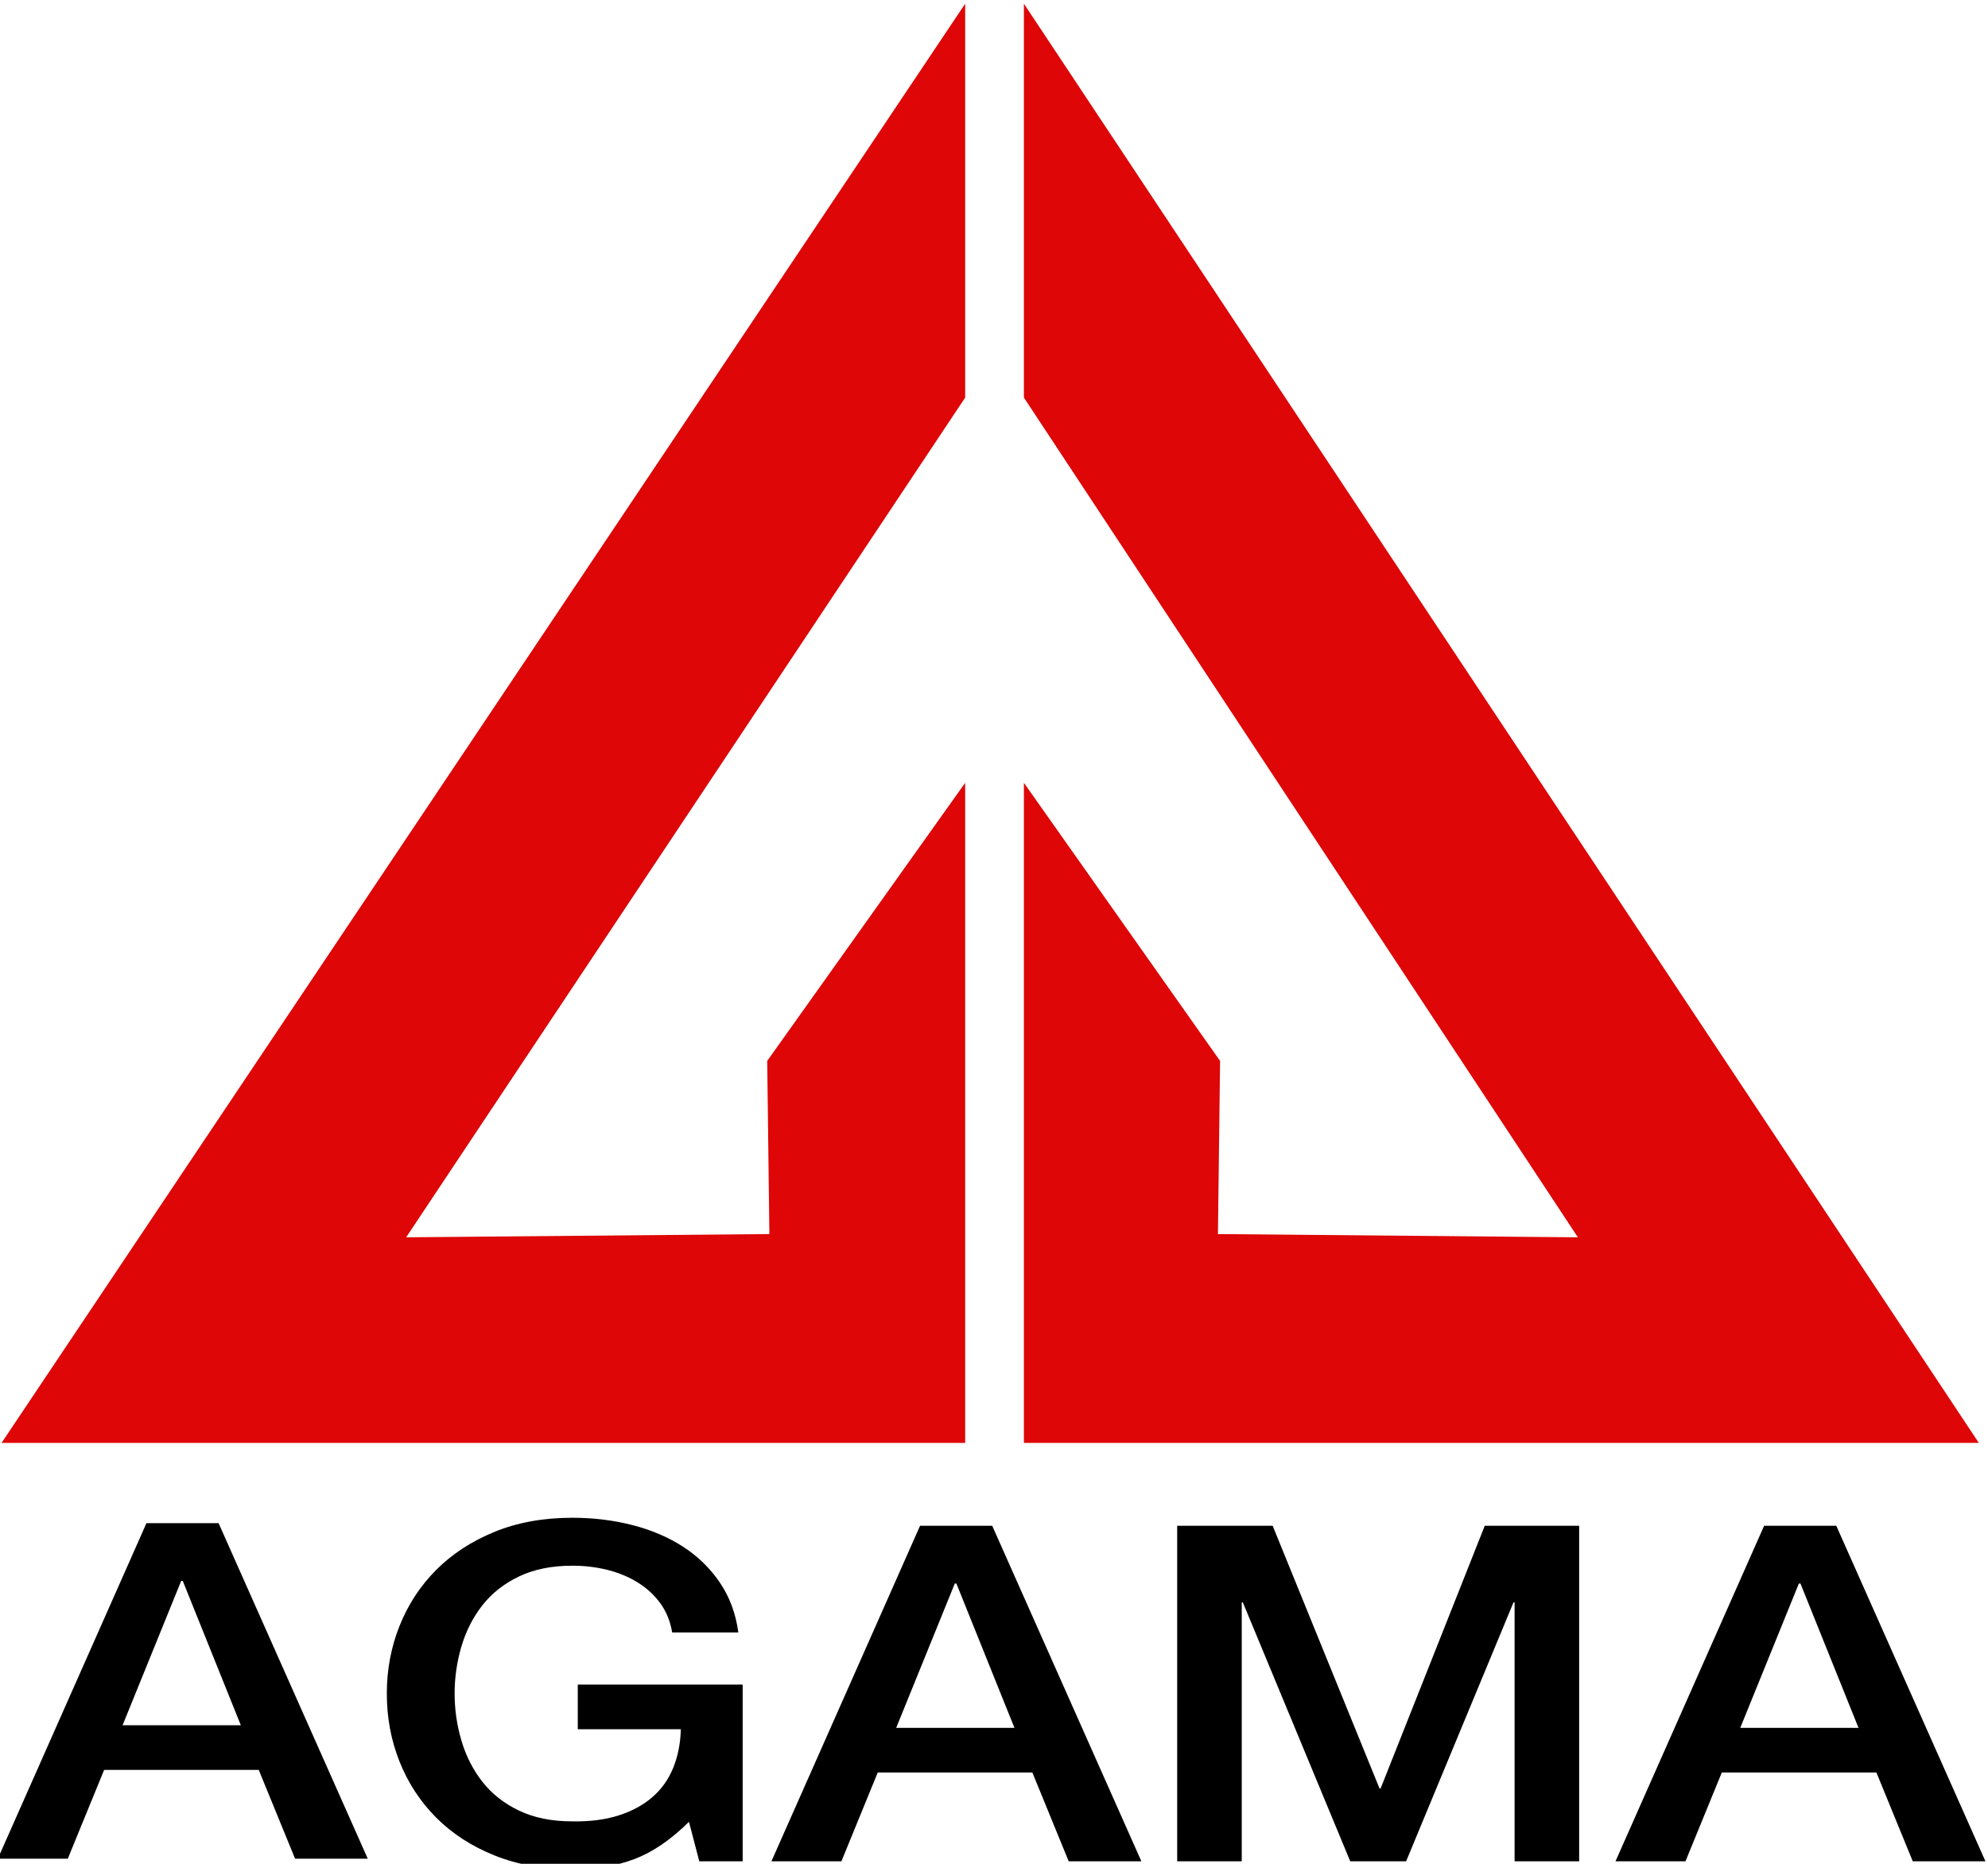
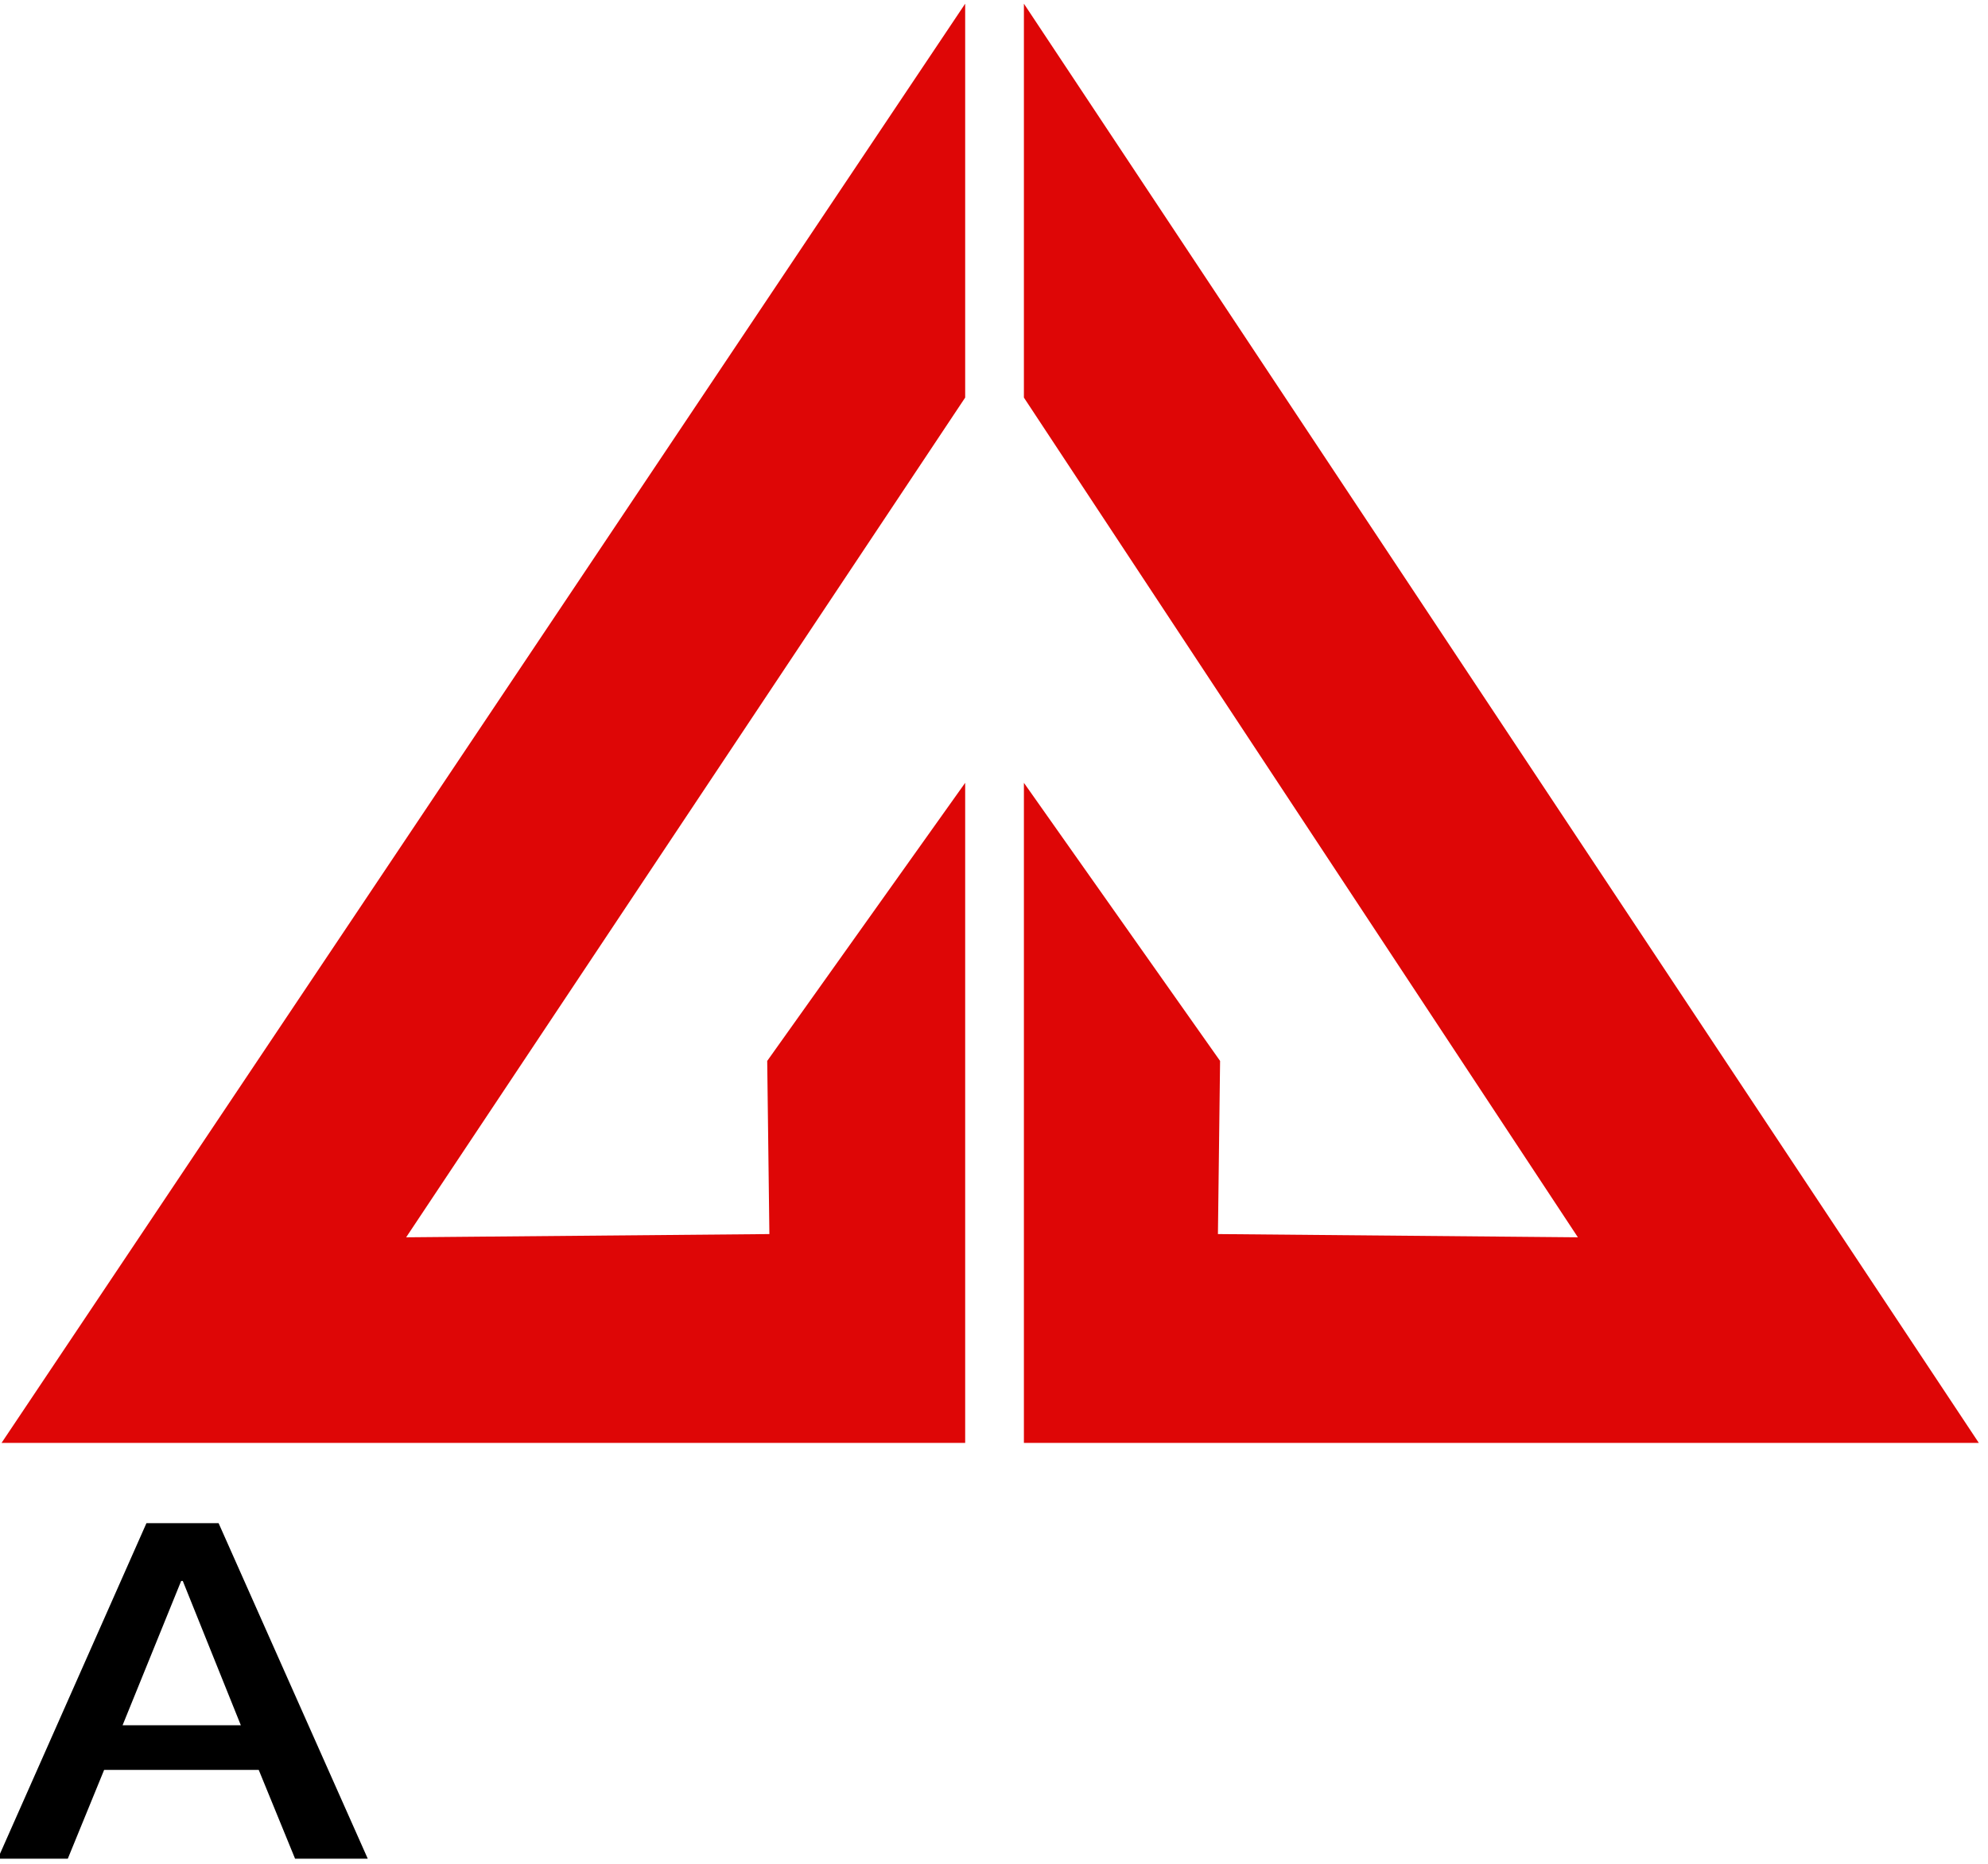
<svg xmlns="http://www.w3.org/2000/svg" xmlns:ns1="http://sodipodi.sourceforge.net/DTD/sodipodi-0.dtd" xmlns:ns2="http://www.inkscape.org/namespaces/inkscape" version="1.1" id="svg1426" xml:space="preserve" width="80" height="75" viewBox="0 0 80 75" ns1:docname="logo_agama.svg" ns2:version="1.1.1 (3bf5ae0d25, 2021-09-20)">
  <defs id="defs1430">
    <clipPath clipPathUnits="userSpaceOnUse" id="clipPath1452">
-       <path d="M 0,595.28 H 841.89 V 0 H 0 Z" id="path1450" />
-     </clipPath>
+       </clipPath>
  </defs>
  <ns1:namedview id="namedview1428" pagecolor="#ffffff" bordercolor="#666666" borderopacity="1.0" ns2:pageshadow="2" ns2:pageopacity="0.0" ns2:pagecheckerboard="0" showgrid="false" fit-margin-top="0" fit-margin-left="0" fit-margin-right="0" fit-margin-bottom="0" ns2:zoom="0.90587623" ns2:cx="204.77411" ns2:cy="193.73508" ns2:window-width="2560" ns2:window-height="1057" ns2:window-x="1912" ns2:window-y="-8" ns2:window-maximized="1" ns2:current-layer="g1432" />
  <g id="g1432" ns2:groupmode="layer" ns2:label="1" transform="matrix(1.333,0,0,-1.333,-356.557,591.113)">
    <g id="g1434" transform="matrix(0.197,0,0,0.196,296.622,443.334)">
      <path d="M 0,0 -147.667,-221.665 0,-221.667 V -120 L -30.337,-162.833 -30.004,-189.5 -85.667,-190 0,-60.667 Z" style="fill:#de0606;fill-opacity:1;fill-rule:nonzero;stroke:none" id="path1436" />
    </g>
    <g id="g1438" transform="matrix(0.197,0,0,0.196,298.395,443.334)">
      <path d="M 0,0 146.332,-221.665 -0.001,-221.667 0,-120 30.062,-162.833 29.732,-189.5 84.893,-190 -0.001,-60.667 Z" style="fill:#de0606;fill-opacity:1;fill-rule:nonzero;stroke:none" id="path1440" />
    </g>
    <g id="g1442" transform="matrix(0.197,0,0,0.196,271.185,391.364)">
      <path d="M 0,0 H 18.122 L 9.227,22.223 H 8.978 Z m 3.658,31.126 h 11.056 l 22.86,-51.683 H 26.435 l -5.57,13.681 H -2.826 l -5.57,-13.681 H -19.12 Z" style="fill:#000000;fill-opacity:1;fill-rule:nonzero;stroke:none" id="path1444" />
    </g>
    <g id="g1446" transform="matrix(0.197,0,0,0.196,214.739,356.247)">
      <g id="g1448" clip-path="url(#clipPath1452)">
        <g id="g1454" transform="translate(381.553,158.213)">
          <path d="m 0,0 h -6.65 l -1.58,6.08 c -2.772,-2.75 -5.542,-4.657 -8.313,-5.718 -2.771,-1.061 -5.957,-1.592 -9.56,-1.592 -4.434,0 -8.41,0.712 -11.928,2.135 -3.52,1.422 -6.499,3.366 -8.937,5.826 -2.439,2.461 -4.309,5.332 -5.611,8.615 -1.303,3.281 -1.953,6.779 -1.953,10.495 0,3.667 0.65,7.141 1.953,10.424 1.302,3.281 3.172,6.152 5.611,8.613 2.438,2.461 5.417,4.416 8.937,5.863 3.518,1.448 7.494,2.172 11.928,2.172 3.214,0 6.277,-0.375 9.186,-1.122 2.91,-0.749 5.5,-1.858 7.772,-3.33 2.272,-1.473 4.157,-3.318 5.653,-5.537 1.497,-2.22 2.438,-4.778 2.827,-7.673 h -10.142 c -0.278,1.688 -0.873,3.173 -1.787,4.452 -0.915,1.277 -2.065,2.353 -3.45,3.221 -1.386,0.868 -2.938,1.52 -4.655,1.954 -1.718,0.435 -3.52,0.651 -5.404,0.651 -3.158,0 -5.889,-0.554 -8.188,-1.664 -2.3,-1.111 -4.17,-2.594 -5.611,-4.452 -1.442,-1.858 -2.508,-3.97 -3.2,-6.333 -0.694,-2.365 -1.04,-4.778 -1.04,-7.239 0,-2.461 0.346,-4.874 1.04,-7.238 0.692,-2.365 1.758,-4.477 3.2,-6.333 1.441,-1.859 3.311,-3.343 5.611,-4.453 2.299,-1.11 5.03,-1.665 8.188,-1.665 2.661,-0.048 5.016,0.254 7.066,0.906 2.05,0.651 3.783,1.592 5.196,2.823 1.413,1.23 2.48,2.737 3.2,4.523 0.72,1.785 1.108,3.764 1.164,5.936 h -15.794 v 6.877 H 0 Z" style="fill:#000000;fill-opacity:1;fill-rule:nonzero;stroke:none" id="path1456" />
        </g>
        <g id="g1458" transform="translate(405.078,178.769)">
          <path d="M 0,0 H 18.122 L 9.227,22.223 H 8.978 Z m 3.658,31.126 h 11.056 l 22.86,-51.683 H 26.435 L 20.866,-6.876 H -2.826 l -5.57,-13.681 H -19.12 Z" style="fill:#000000;fill-opacity:1;fill-rule:nonzero;stroke:none" id="path1460" />
        </g>
        <g id="g1462" transform="translate(448.138,209.895)">
          <path d="m 0,0 h 14.631 l 16.376,-40.463 h 0.166 L 47.134,0 h 14.465 v -51.683 h -9.893 v 39.884 H 51.54 L 35.08,-51.683 h -8.561 l -16.46,39.884 H 9.893 V -51.683 H 0 Z" style="fill:#000000;fill-opacity:1;fill-rule:nonzero;stroke:none" id="path1464" />
        </g>
        <g id="g1466" transform="translate(534.425,178.769)">
          <path d="M 0,0 H 18.121 L 9.227,22.223 H 8.978 Z m 3.657,31.126 h 11.056 l 22.86,-51.683 H 26.435 l -5.57,13.681 H -2.827 L -8.396,-20.557 H -19.12 Z" style="fill:#000000;fill-opacity:1;fill-rule:nonzero;stroke:none" id="path1468" />
        </g>
      </g>
    </g>
  </g>
</svg>